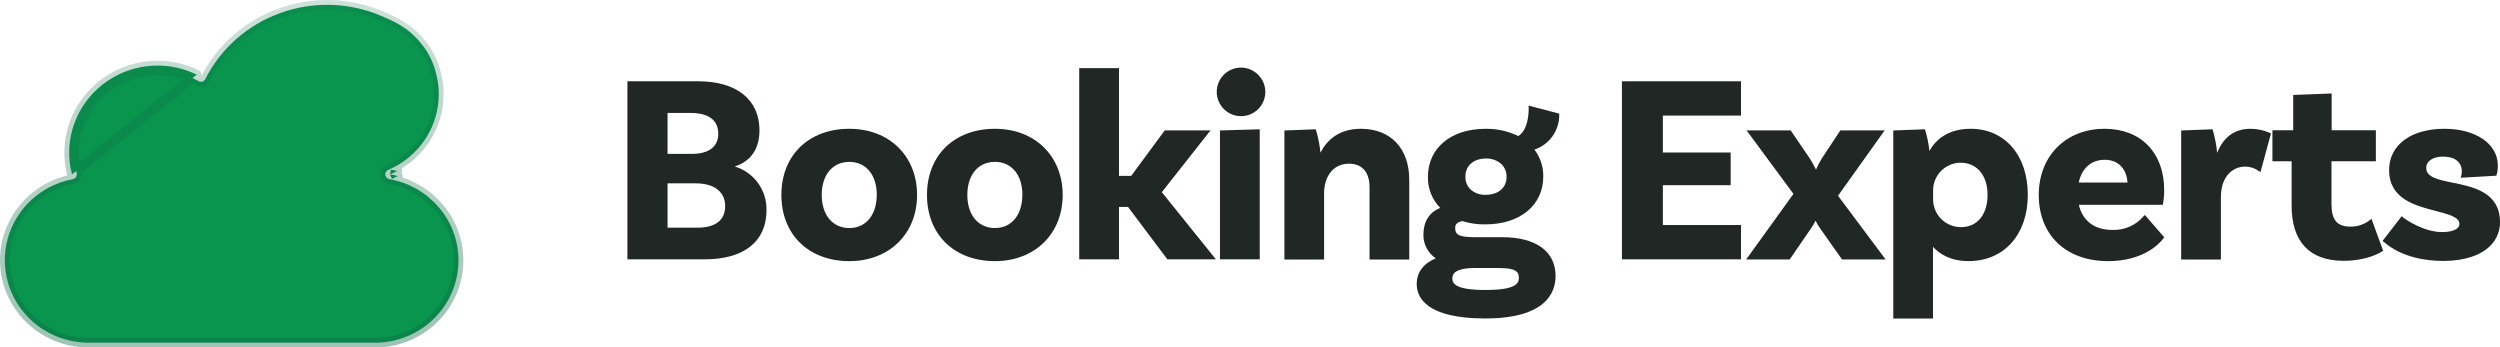
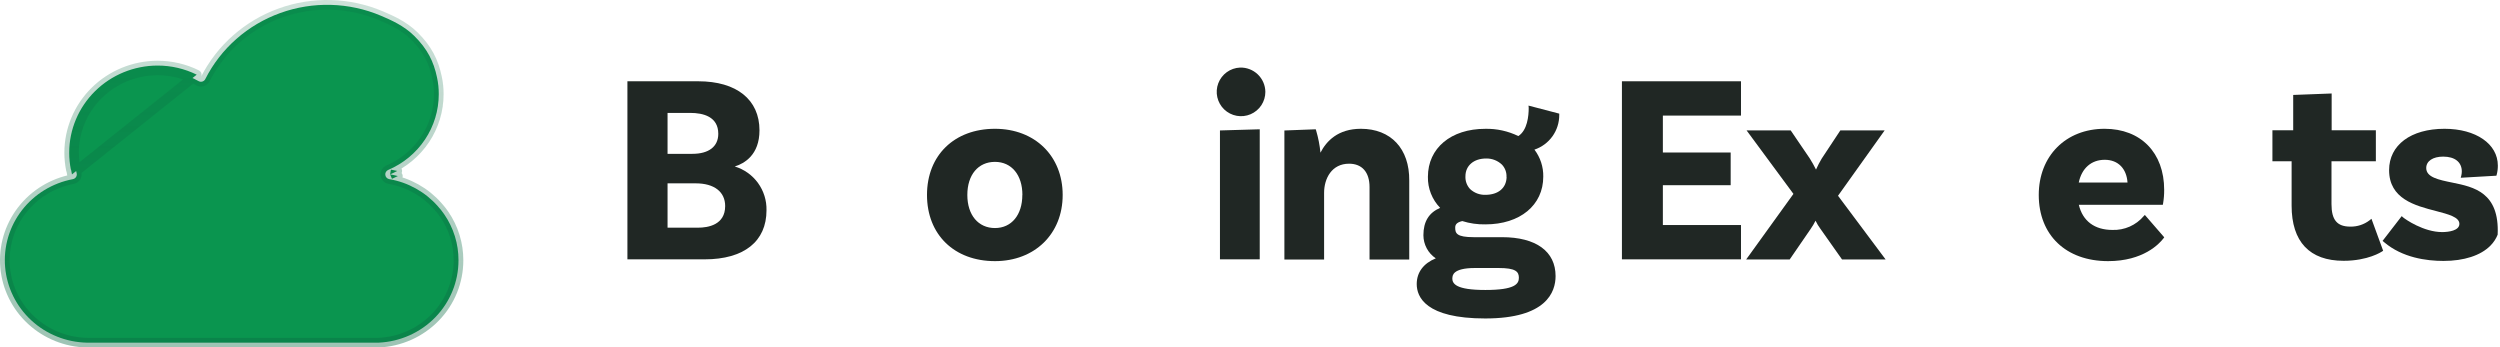
<svg xmlns="http://www.w3.org/2000/svg" width="777" height="108" viewBox="0 0 777 108" fill="none">
  <path d="M48.955 21.878C53.437 21.869 57.84 23.02 61.724 25.215C62.081 25.417 62.505 25.464 62.897 25.345C63.289 25.226 63.616 24.952 63.801 24.586C68.618 15.059 76.961 7.704 87.122 4.041C97.282 0.377 108.482 0.685 118.419 4.902C118.419 4.902 118.42 4.902 118.42 4.902L118.434 4.908C121.442 6.195 125.492 7.929 128.769 11.178C132.855 15.231 134.793 19.149 135.818 24.033L135.821 24.047C136.198 25.764 136.381 27.516 136.368 29.272V29.283C136.369 34.283 134.883 39.175 132.092 43.357C129.301 47.539 125.326 50.828 120.654 52.815C120.042 53.075 119.674 53.707 119.751 54.368C119.827 55.028 120.33 55.56 120.985 55.673C126.86 56.688 132.193 59.67 136.086 64.109L136.105 64.129C136.811 64.906 137.463 65.728 138.056 66.59L138.057 66.591C140.967 70.815 142.515 75.803 142.5 80.904L142.5 80.909C142.506 87.505 139.924 93.851 135.287 98.622C130.656 103.386 124.333 106.21 117.634 106.5H117.633H117.631H117.629H117.626H117.624H117.622H117.62H117.618H117.615H117.613H117.611H117.609H117.607H117.604H117.602H117.6H117.598H117.596H117.594H117.591H117.589H117.587H117.585H117.583H117.58H117.578H117.576H117.574H117.572H117.57H117.567H117.565H117.563H117.561H117.559H117.556H117.554H117.552H117.55H117.548H117.546H117.543H117.541H117.539H117.537H117.535H117.532H117.53H117.528H117.526H117.524H117.522H117.519H117.517H117.515H117.513H117.511H117.509H117.506H117.504H117.502H117.5H117.498H117.495H117.493H117.491H117.489H117.487H117.485H117.482H117.48H117.478H117.476H117.474H117.472H117.469H117.467H117.465H117.463H117.461H117.458H117.456H117.454H117.452H117.45H117.448H117.445H117.443H117.441H117.439H117.437H117.435H117.432H117.43H117.428H117.426H117.424H117.422H117.419H117.417H117.415H117.413H117.411H117.409H117.406H117.404H117.402H117.4H117.398H117.396H117.393H117.391H117.389H117.387H117.385H117.382H117.38H117.378H117.376H117.374H117.372H117.369H117.367H117.365H117.363H117.361H117.359H117.356H117.354H117.352H117.35H117.348H117.346H117.343H117.341H117.339H117.337H117.335H117.333H117.33H117.328H117.326H117.324H117.322H117.32H117.317H117.315H117.313H117.311H117.309H117.307H117.304H117.302H117.3H117.298H117.296H117.294H117.291H117.289H117.287H117.285H117.283H117.281H117.279H117.276H117.274H117.272H117.27H117.268H117.266H117.263H117.261H117.259H117.257H117.255H117.253H117.25H117.248H117.246H117.244H117.242H117.24H117.237H117.235H117.233H117.231H117.229H117.227H117.224H117.222H117.22H117.218H117.216H117.214H117.211H117.209H117.207H117.205H117.203H117.201H117.198H117.196H117.194H117.192H117.19H117.188H117.185H117.183H117.181H117.179H117.177H117.175H117.173H117.17H117.168H117.166H117.164H117.162H117.16H117.157H117.155H117.153H117.151H117.149H117.147H117.144H117.142H117.14H117.138H117.136H117.134H117.131H117.129H117.127H117.125H117.123H117.121H117.118H117.116H117.114H117.112H117.11H117.108H117.106H117.103H117.101H117.099H117.097H117.095H117.093H117.09H117.088H117.086H117.084H117.082H117.08H117.077H117.075H117.073H117.071H117.069H117.067H117.064H117.062H117.06H117.058H117.056H117.054H117.051H117.049H117.047H117.045H117.043H117.041H117.038H117.036H117.034H117.032H117.03H117.028H117.026H117.023H117.021H117.019H117.017H117.015H117.013H117.01H117.008H117.006H117.004H117.002H117H116.997H116.995H116.993H116.991H116.989H116.987H116.984H116.982H116.98H116.978H116.976H116.974H116.971H116.969H116.967H116.965H116.963H116.961H116.958H116.956H116.954H116.952H116.95H116.948H116.945H116.943H116.941H116.939H116.937H116.935H116.933H116.93H116.928H116.926H116.924H116.922H116.92H116.917H116.915H116.913H116.911H116.909H116.907H116.904H116.902H116.9H116.898H116.896H116.894H116.891H116.889H116.887H116.885H116.883H116.881H116.878H116.876H116.874H116.872H116.87H116.868H116.865H116.863H116.861H116.859H116.857H116.855H116.852H116.85H116.848H116.846H116.844H116.842H116.839H116.837H116.835H116.833H116.831H116.828H116.826H116.824H116.822H116.82H116.818H116.815H116.813H116.811H116.809H116.807H116.805H116.802H116.8H116.798H116.796H116.794H116.792H116.789H116.787H116.785H116.783H116.781H116.779H116.776H116.774H116.772H116.77H116.768H116.766H116.763H116.761H116.759H116.757H116.755H116.752H116.75H116.748H116.746H116.744H116.742H116.739H116.737H116.735H116.733H116.731H116.729H116.726H116.724H116.722H116.72H116.718H116.715H116.713H116.711H116.709H116.707H116.705H116.702H116.7H116.698H116.696H116.694H116.692H116.689H116.687H116.685H116.683H116.681H116.678H116.676H116.674H116.672H116.67H116.668H116.665H116.663H116.661H116.659H116.657H116.654H116.652H116.65H116.648H116.646H116.644H116.641H116.639H116.637H116.635H116.633H116.63H116.628H116.626H116.624H116.622H116.62H116.617H116.615H116.613H116.611H116.609H116.606H116.604H116.602H116.6H116.598H116.595H116.593H116.591H116.589H116.587H116.585H116.582H116.58H116.578H116.576H116.574H116.571H116.569H116.567H116.565H116.563H116.56H116.558H116.556H116.554H27.029C20.589 106.371 14.428 103.899 9.733 99.567C5.036 95.231 2.138 89.341 1.594 83.033C1.049 76.726 2.895 70.44 6.78 65.388C10.665 60.336 16.317 56.875 22.647 55.679C23.055 55.602 23.412 55.36 23.635 55.009C23.857 54.659 23.925 54.233 23.821 53.831C23.284 51.748 23.011 49.608 23.006 47.459C23.009 40.692 25.737 34.196 30.598 29.399C35.461 24.601 42.062 21.894 48.955 21.878ZM48.955 21.878L48.952 20.378M48.955 21.878L48.952 20.378M48.952 20.378C53.189 20.369 57.362 21.341 61.136 23.208L22.369 54.205L22.09 52.731C22.072 52.735 22.053 52.738 22.034 52.742C21.687 51.003 21.51 49.234 21.506 47.46C21.509 40.287 24.4 33.408 29.545 28.332C34.69 23.255 41.669 20.395 48.952 20.378ZM121.241 54.195L121.496 52.717C122.16 52.831 122.818 52.969 123.468 53.128C122.744 53.515 122.001 53.871 121.241 54.195ZM121.241 54.195L121.828 55.575C122.448 55.312 123.056 55.027 123.653 54.723C122.86 54.512 122.055 54.336 121.241 54.195Z" fill="#0A954F" stroke="url(#paint0_linear_2023_711)" stroke-width="3" stroke-linejoin="round" />
  <path d="M228.364 51.739C231.296 50.835 236.047 48.182 236.047 40.511C236.047 30.958 228.93 25.261 217.01 25.261H195V80.603H219.026C231.224 80.603 238.228 75.04 238.228 65.354C238.299 62.319 237.373 59.343 235.592 56.884C233.81 54.425 231.272 52.618 228.364 51.739ZM207.476 47.812V35.092H214.531C218.512 35.092 223.243 36.223 223.243 41.58C223.243 45.539 220.311 47.812 215.189 47.812H207.476ZM225.382 64.038C225.382 69.889 220.085 70.763 216.928 70.763H207.476V56.984H216.259C221.978 56.984 225.382 59.627 225.382 64.038Z" fill="#202724" />
-   <path d="M263.981 40.028C251.351 40.028 242.856 48.254 242.856 60.593C242.856 72.933 251.351 81.159 263.981 81.159C276.323 81.159 285.025 72.717 285.025 60.593C285.025 48.47 276.375 40.028 263.981 40.028ZM272.487 60.593C272.487 66.763 269.155 70.876 263.981 70.876C258.808 70.876 255.393 66.856 255.393 60.593C255.393 54.331 258.767 50.31 263.981 50.31C269.196 50.31 272.508 54.444 272.508 60.563L272.487 60.593Z" fill="#202724" />
  <path d="M309.236 40.028C296.606 40.028 288.11 48.254 288.11 60.593C288.11 72.933 296.606 81.159 309.236 81.159C321.578 81.159 330.279 72.717 330.279 60.593C330.279 48.47 321.629 40.028 309.236 40.028ZM317.741 60.593C317.741 66.763 314.409 70.876 309.236 70.876C304.062 70.876 300.648 66.856 300.648 60.593C300.648 54.331 304.021 50.31 309.236 50.31C314.45 50.31 317.762 54.444 317.762 60.563L317.741 60.593Z" fill="#202724" />
-   <path d="M376.222 40.531H361.997L351.569 54.669H347.784V21.168H335.421V80.603H347.784V64.305H350.581L362.82 80.603H377.898L361.092 59.729L376.222 40.531Z" fill="#202724" />
  <path d="M379.163 80.604H391.526V40.182L379.163 40.542V80.604Z" fill="#202724" />
  <path d="M385.396 21.004C383.915 21.066 382.486 21.562 381.285 22.43C380.085 23.298 379.166 24.5 378.642 25.886C378.119 27.272 378.015 28.781 378.342 30.226C378.67 31.67 379.415 32.987 380.484 34.012C381.554 35.037 382.902 35.725 384.36 35.99C385.817 36.256 387.321 36.087 388.684 35.505C390.046 34.924 391.208 33.954 392.024 32.718C392.84 31.482 393.275 30.033 393.274 28.551C393.262 27.536 393.048 26.532 392.644 25.601C392.24 24.669 391.654 23.827 390.92 23.124C390.186 22.421 389.32 21.872 388.372 21.508C387.423 21.143 386.411 20.972 385.396 21.004Z" fill="#202724" />
  <path d="M422.967 40.028C415.871 40.028 412.25 43.822 410.399 47.452C410.167 45.115 409.716 42.805 409.052 40.552L408.928 40.182L399.188 40.552V80.655H411.53V59.956C411.53 55.431 413.927 50.876 419.295 50.876C423.327 50.876 425.652 53.519 425.652 58.136V80.655H437.994V56.151C438.096 46.187 432.265 40.028 422.967 40.028Z" fill="#202724" />
  <path d="M475.122 33.528C475.122 36.058 474.7 40.49 471.893 42.289C468.693 40.73 465.166 39.958 461.608 40.037C450.952 40.037 443.794 46.032 443.794 54.947C443.757 56.729 444.074 58.499 444.728 60.157C445.381 61.815 446.357 63.326 447.599 64.603C444.092 66.104 442.395 68.891 442.395 73.097C442.397 74.52 442.749 75.921 443.42 77.176C444.09 78.431 445.06 79.502 446.242 80.295C442.416 81.847 440.318 84.655 440.318 88.285C440.318 92.285 443.084 98.979 461.608 98.979C480.635 98.979 483.474 90.752 483.474 85.806C483.474 78.125 477.405 73.714 466.822 73.714H458.049C452.691 73.714 452.279 72.49 452.279 70.763C452.279 69.96 452.547 69.158 454.47 68.706C456.798 69.438 459.23 69.785 461.669 69.734C472.428 69.734 479.647 63.77 479.647 54.906C479.706 51.877 478.738 48.916 476.901 46.505C479.159 45.748 481.12 44.297 482.505 42.361C483.89 40.424 484.628 38.099 484.615 35.719V35.318L475.06 32.819L475.122 33.528ZM451.405 86.495C451.405 85.704 451.405 83.297 458.419 83.297H465.794C471.039 83.297 472.067 84.408 472.067 86.331C472.067 88.254 470.823 90.125 461.649 90.125C452.475 90.125 451.374 88.171 451.374 86.485L451.405 86.495ZM468.252 55.02C468.18 58.433 465.65 60.552 461.659 60.552C460.781 60.58 459.906 60.434 459.085 60.121C458.264 59.809 457.513 59.337 456.877 58.732C456.39 58.2 456.014 57.578 455.77 56.9C455.526 56.222 455.42 55.502 455.457 54.783C455.457 51.482 458.049 49.261 461.885 49.261C462.794 49.241 463.698 49.401 464.545 49.731C465.392 50.061 466.166 50.555 466.822 51.184C467.3 51.695 467.67 52.297 467.911 52.954C468.151 53.612 468.256 54.31 468.221 55.009L468.252 55.02Z" fill="#202724" />
  <path d="M504.095 80.603H541.1V69.94H516.818V57.56H537.892V47.4H516.818V35.924H541.1V25.261H504.095V80.603Z" fill="#202724" />
  <path d="M585.748 40.531H571.976L566.186 49.292C565.526 50.393 564.936 51.533 564.417 52.706C563.833 51.53 563.191 50.384 562.493 49.272L556.549 40.531H542.839L557.402 60.264L542.715 80.634H556.24L562.761 71.143C563.325 70.331 563.831 69.478 564.273 68.593C564.696 69.493 565.21 70.347 565.805 71.143L572.501 80.634H586.046L571.256 60.84L585.748 40.531Z" fill="#202724" />
-   <path d="M612.458 40.028C605.32 40.028 601.587 43.514 599.653 46.897C599.435 44.742 599.008 42.614 598.378 40.542L598.254 40.182L588.432 40.552V99H600.774V76.717C602.831 78.948 606.194 81.149 611.841 81.149C622.846 81.149 630.241 72.923 630.241 60.583C630.241 48.244 623.113 40.028 612.458 40.028ZM617.734 60.593C617.734 66.66 614.525 70.588 609.558 70.588C608.411 70.605 607.272 70.392 606.208 69.964C605.144 69.535 604.176 68.898 603.361 68.091C602.546 67.284 601.901 66.323 601.462 65.263C601.023 64.203 600.799 63.067 600.805 61.92V59.236C600.789 56.961 601.674 54.771 603.268 53.147C604.862 51.522 607.035 50.595 609.311 50.568C614.433 50.578 617.734 54.496 617.734 60.563V60.593Z" fill="#202724" />
  <path d="M666.269 67.164C665.08 68.569 663.587 69.686 661.904 70.43C660.22 71.175 658.389 71.528 656.55 71.463C650.985 71.463 647.293 68.696 646.1 63.648H672.204L672.286 63.226C672.524 61.827 672.638 60.409 672.625 58.989C672.625 47.472 665.374 40.028 654.112 40.028C642.058 40.028 633.645 48.48 633.645 60.593C633.645 73.067 642.099 81.159 655.192 81.159C666.156 81.159 671.134 75.75 672.399 74.095L672.646 73.755L666.619 66.804L666.269 67.164ZM646.079 56.737C646.995 52.295 649.978 49.663 654.153 49.663C658.329 49.663 660.952 52.429 661.229 56.737H646.079Z" fill="#202724" />
-   <path d="M699.448 40.028C694.532 40.028 691.056 42.557 689.091 47.534C688.869 45.171 688.428 42.834 687.775 40.552L687.651 40.182L677.911 40.552V80.655H690.253V61.272C690.253 54.722 694.028 51.781 697.762 51.781C699.261 51.767 700.726 52.227 701.948 53.097L702.544 53.509L705.825 41.457L705.414 41.282C703.534 40.455 701.502 40.028 699.448 40.028Z" fill="#202724" />
  <path d="M736.433 68.49C734.727 69.789 732.633 70.474 730.489 70.434C726.375 70.434 724.626 68.377 724.626 63.421V50.115H738.418V40.49H724.677V29.055L712.726 29.508V40.49H706.267V50.115H712.233V63.914C712.233 75.133 717.817 81.056 728.39 81.056C735.991 81.056 740.177 78.269 740.352 78.156L740.681 77.93L737.05 67.997L736.433 68.49Z" fill="#202724" />
-   <path d="M762.3 56.779C757.857 55.874 754.072 55.092 754.072 52.213C754.072 50.064 756.129 48.676 759.348 48.676C762.969 48.676 765.128 50.393 765.128 53.282C765.126 53.715 765.074 54.146 764.974 54.568L764.799 55.246L775.876 54.609L775.979 54.259C776.22 53.347 776.338 52.406 776.329 51.462C776.329 44.737 769.52 40.028 759.76 40.028C749.289 40.028 742.532 45.077 742.532 52.871C742.532 61.817 750.606 63.905 757.096 65.581C761.004 66.609 764.377 67.473 764.377 69.581C764.377 71.689 761.014 72.131 759.019 72.131C753.28 72.131 747.531 68.141 746.862 67.545L746.451 67.174L740.506 74.866L741.02 75.298C746.667 80.09 754.144 81.097 759.43 81.097C765.817 81.097 771.001 79.411 774.015 76.357C774.99 75.382 775.757 74.22 776.269 72.94C776.782 71.661 777.03 70.29 776.997 68.912C776.894 59.761 768.8 58.105 762.3 56.779Z" fill="#202724" />
+   <path d="M762.3 56.779C757.857 55.874 754.072 55.092 754.072 52.213C754.072 50.064 756.129 48.676 759.348 48.676C762.969 48.676 765.128 50.393 765.128 53.282C765.126 53.715 765.074 54.146 764.974 54.568L764.799 55.246L775.876 54.609L775.979 54.259C776.22 53.347 776.338 52.406 776.329 51.462C776.329 44.737 769.52 40.028 759.76 40.028C749.289 40.028 742.532 45.077 742.532 52.871C742.532 61.817 750.606 63.905 757.096 65.581C761.004 66.609 764.377 67.473 764.377 69.581C764.377 71.689 761.014 72.131 759.019 72.131C753.28 72.131 747.531 68.141 746.862 67.545L746.451 67.174L740.506 74.866L741.02 75.298C746.667 80.09 754.144 81.097 759.43 81.097C765.817 81.097 771.001 79.411 774.015 76.357C774.99 75.382 775.757 74.22 776.269 72.94C776.894 59.761 768.8 58.105 762.3 56.779Z" fill="#202724" />
  <defs>
    <linearGradient id="paint0_linear_2023_711" x1="72" y1="0" x2="72" y2="108" gradientUnits="userSpaceOnUse">
      <stop stop-color="#0A6B43" stop-opacity="0.2" />
      <stop offset="1" stop-color="#0A6B43" stop-opacity="0.4" />
    </linearGradient>
  </defs>
</svg>